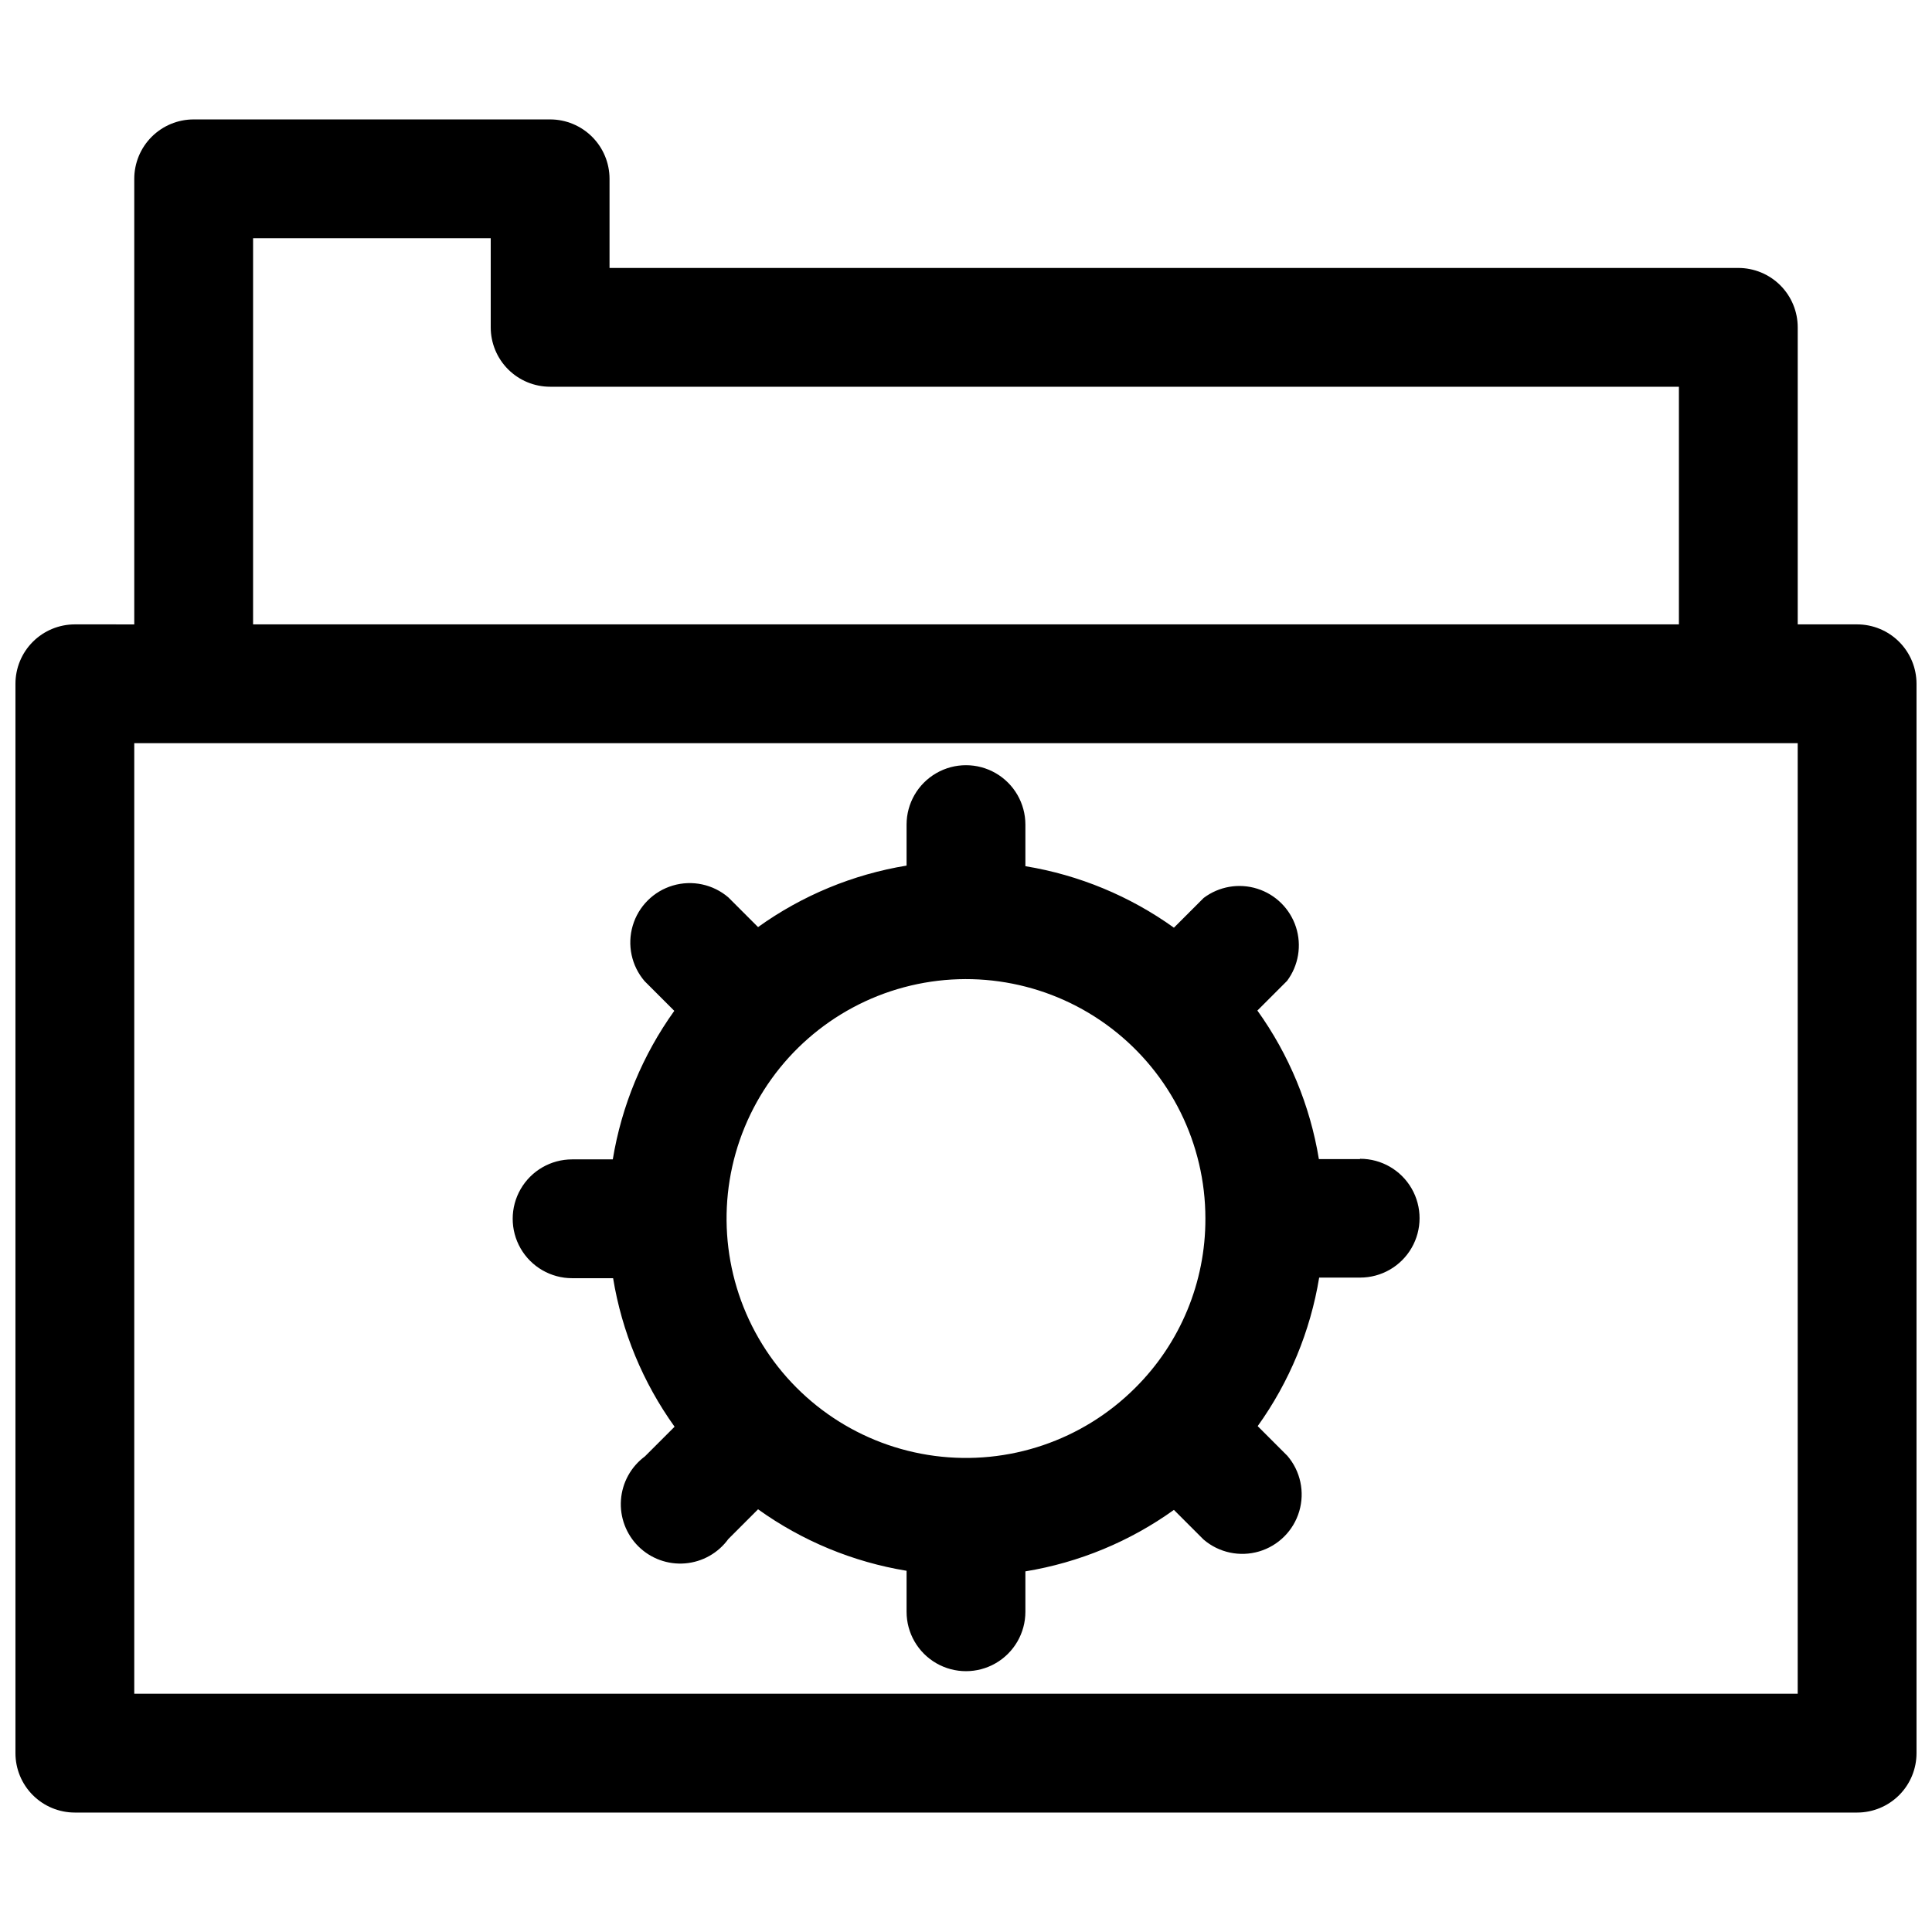
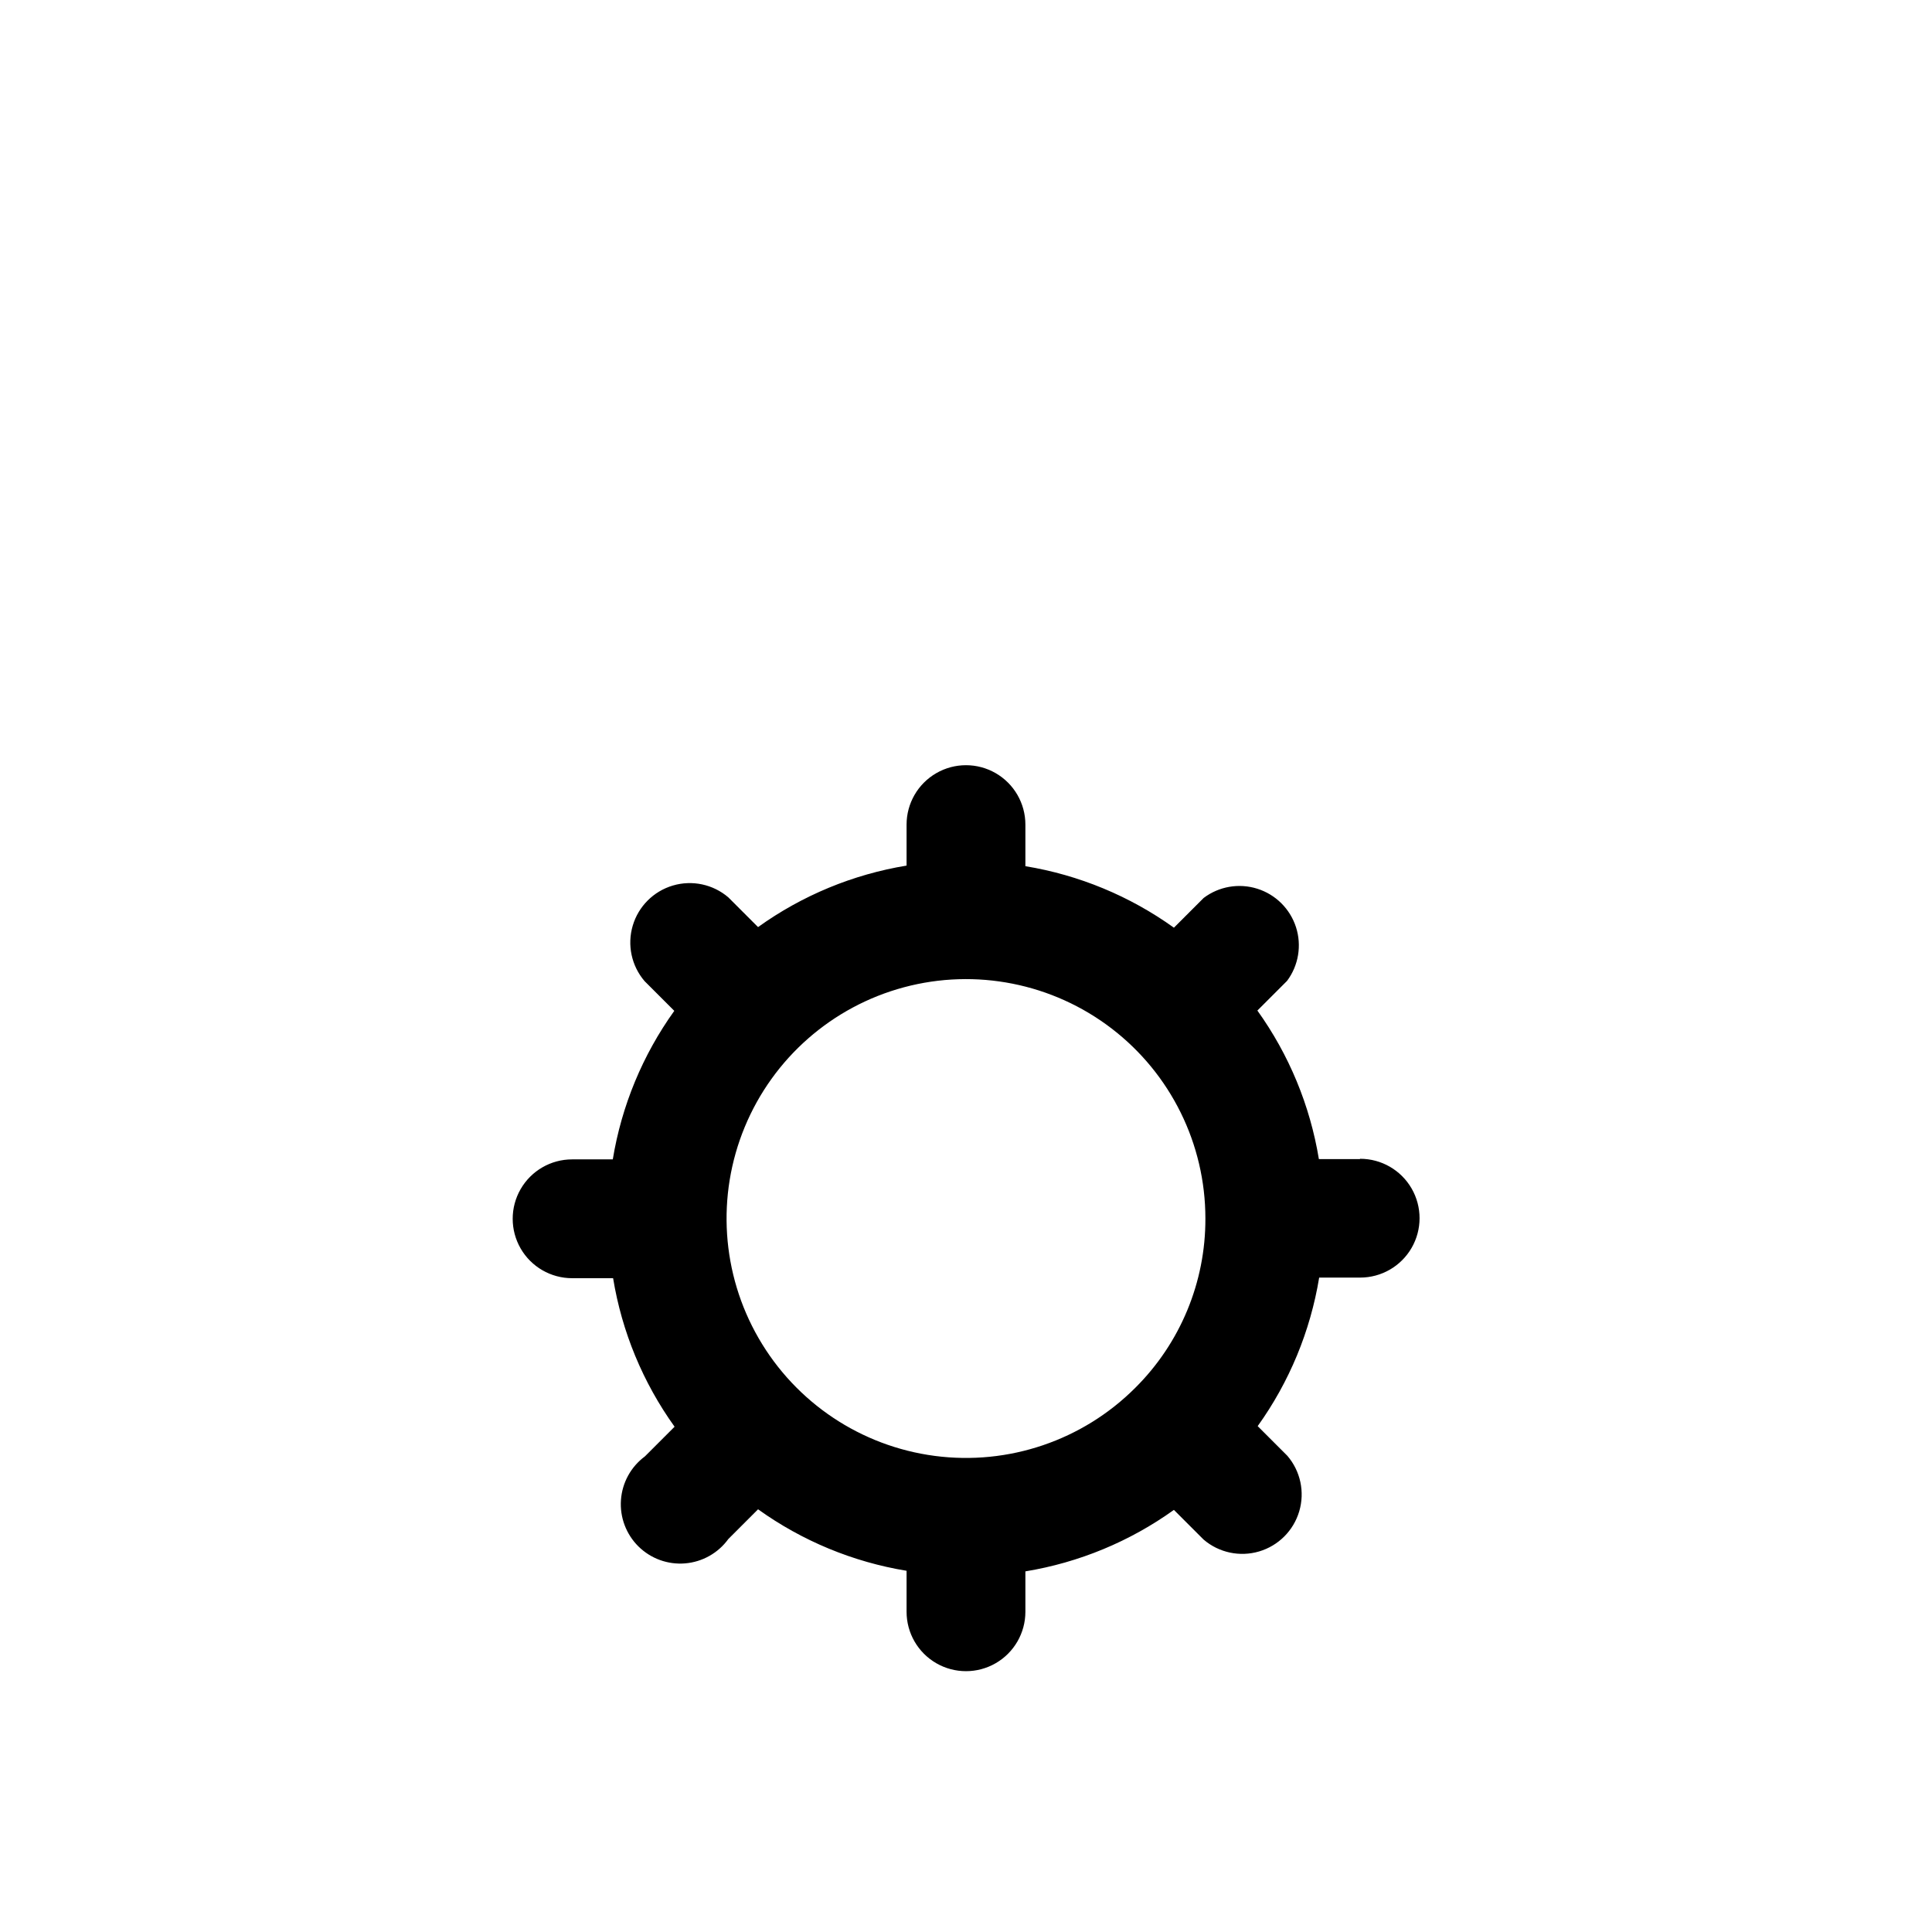
<svg xmlns="http://www.w3.org/2000/svg" width="800px" height="800px" version="1.1" viewBox="144 144 512 512">
  <defs>
    <clipPath id="a">
-       <path d="m148.09 175h503.81v450h-503.81z" />
-     </clipPath>
+       </clipPath>
  </defs>
  <g clip-path="url(#a)">
    <path d="m636.16 309.47h-15.746v-78.719c0-4.176-1.656-8.18-4.609-11.133-2.953-2.953-6.957-4.609-11.133-4.609h-299.14v-23.617c0-4.176-1.66-8.18-4.613-11.133-2.953-2.953-6.957-4.613-11.133-4.613h-94.465c-4.176 0-8.18 1.66-11.133 4.613-2.949 2.953-4.609 6.957-4.609 11.133v118.08l-15.746-0.004c-4.172 0-8.18 1.66-11.133 4.613-2.949 2.953-4.609 6.957-4.609 11.133v283.39-0.004c0 4.176 1.66 8.184 4.609 11.133 2.953 2.953 6.961 4.613 11.133 4.613h472.32c4.176 0 8.18-1.66 11.133-4.613 2.953-2.949 4.609-6.957 4.609-11.133v-283.39 0.004c0-4.176-1.656-8.18-4.609-11.133s-6.957-4.613-11.133-4.613zm-425.09-102.34h62.977v23.617c0 4.176 1.656 8.18 4.609 11.133 2.953 2.953 6.957 4.609 11.133 4.609h299.14v62.977h-377.86zm409.34 385.73h-440.83v-251.91h440.83z" />
  </g>
  <path d="m504.38 451.17h-10.863c-2.332-14.199-7.91-27.668-16.297-39.363l7.871-7.871c3.043-4.086 3.922-9.395 2.356-14.242-1.57-4.852-5.387-8.641-10.246-10.172-4.859-1.535-10.164-0.621-14.227 2.453l-7.871 7.871h-0.004c-11.691-8.387-25.16-13.965-39.359-16.297v-11.02c0-5.625-3-10.82-7.871-13.633s-10.875-2.812-15.746 0-7.871 8.008-7.871 13.633v10.863c-14.199 2.332-27.668 7.906-39.359 16.297l-7.871-7.871v-0.004c-4.055-3.469-9.59-4.652-14.707-3.137-5.117 1.512-9.121 5.516-10.633 10.633-1.512 5.117-0.332 10.652 3.141 14.703l7.871 7.871v0.004c-8.387 11.691-13.965 25.16-16.297 39.359h-10.781c-5.625 0-10.824 3-13.637 7.871-2.812 4.871-2.812 10.871 0 15.746 2.812 4.871 8.012 7.871 13.637 7.871h10.863c2.328 14.199 7.906 27.668 16.293 39.359l-7.871 7.871c-3.695 2.734-6.012 6.945-6.34 11.531-0.328 4.586 1.363 9.086 4.629 12.32 3.269 3.231 7.785 4.875 12.367 4.496 4.582-0.379 8.77-2.738 11.465-6.461l7.871-7.871v-0.004c11.691 8.387 25.16 13.965 39.359 16.297v10.863c0 5.625 3 10.82 7.871 13.633s10.875 2.812 15.746 0 7.871-8.008 7.871-13.633v-10.707c14.199-2.332 27.668-7.906 39.359-16.293l7.871 7.871h0.004c4.051 3.469 9.586 4.652 14.703 3.141 5.117-1.516 9.121-5.516 10.633-10.633 1.516-5.117 0.332-10.656-3.141-14.707l-7.871-7.871c8.387-11.691 13.965-25.164 16.297-39.363h10.863c5.625 0 10.82-3 13.633-7.871s2.812-10.871 0-15.742c-2.812-4.871-8.008-7.871-13.633-7.871zm-59.516 60.613c-13.945 13.949-33.586 20.621-53.141 18.047-19.559-2.57-36.805-14.094-46.672-31.176-9.863-17.078-11.223-37.777-3.68-56.004 7.547-18.223 23.141-31.902 42.191-37.012 19.055-5.106 39.398-1.062 55.047 10.941 15.652 12.004 24.832 30.605 24.832 50.332 0.059 16.84-6.633 33-18.578 44.871z" />
</svg>